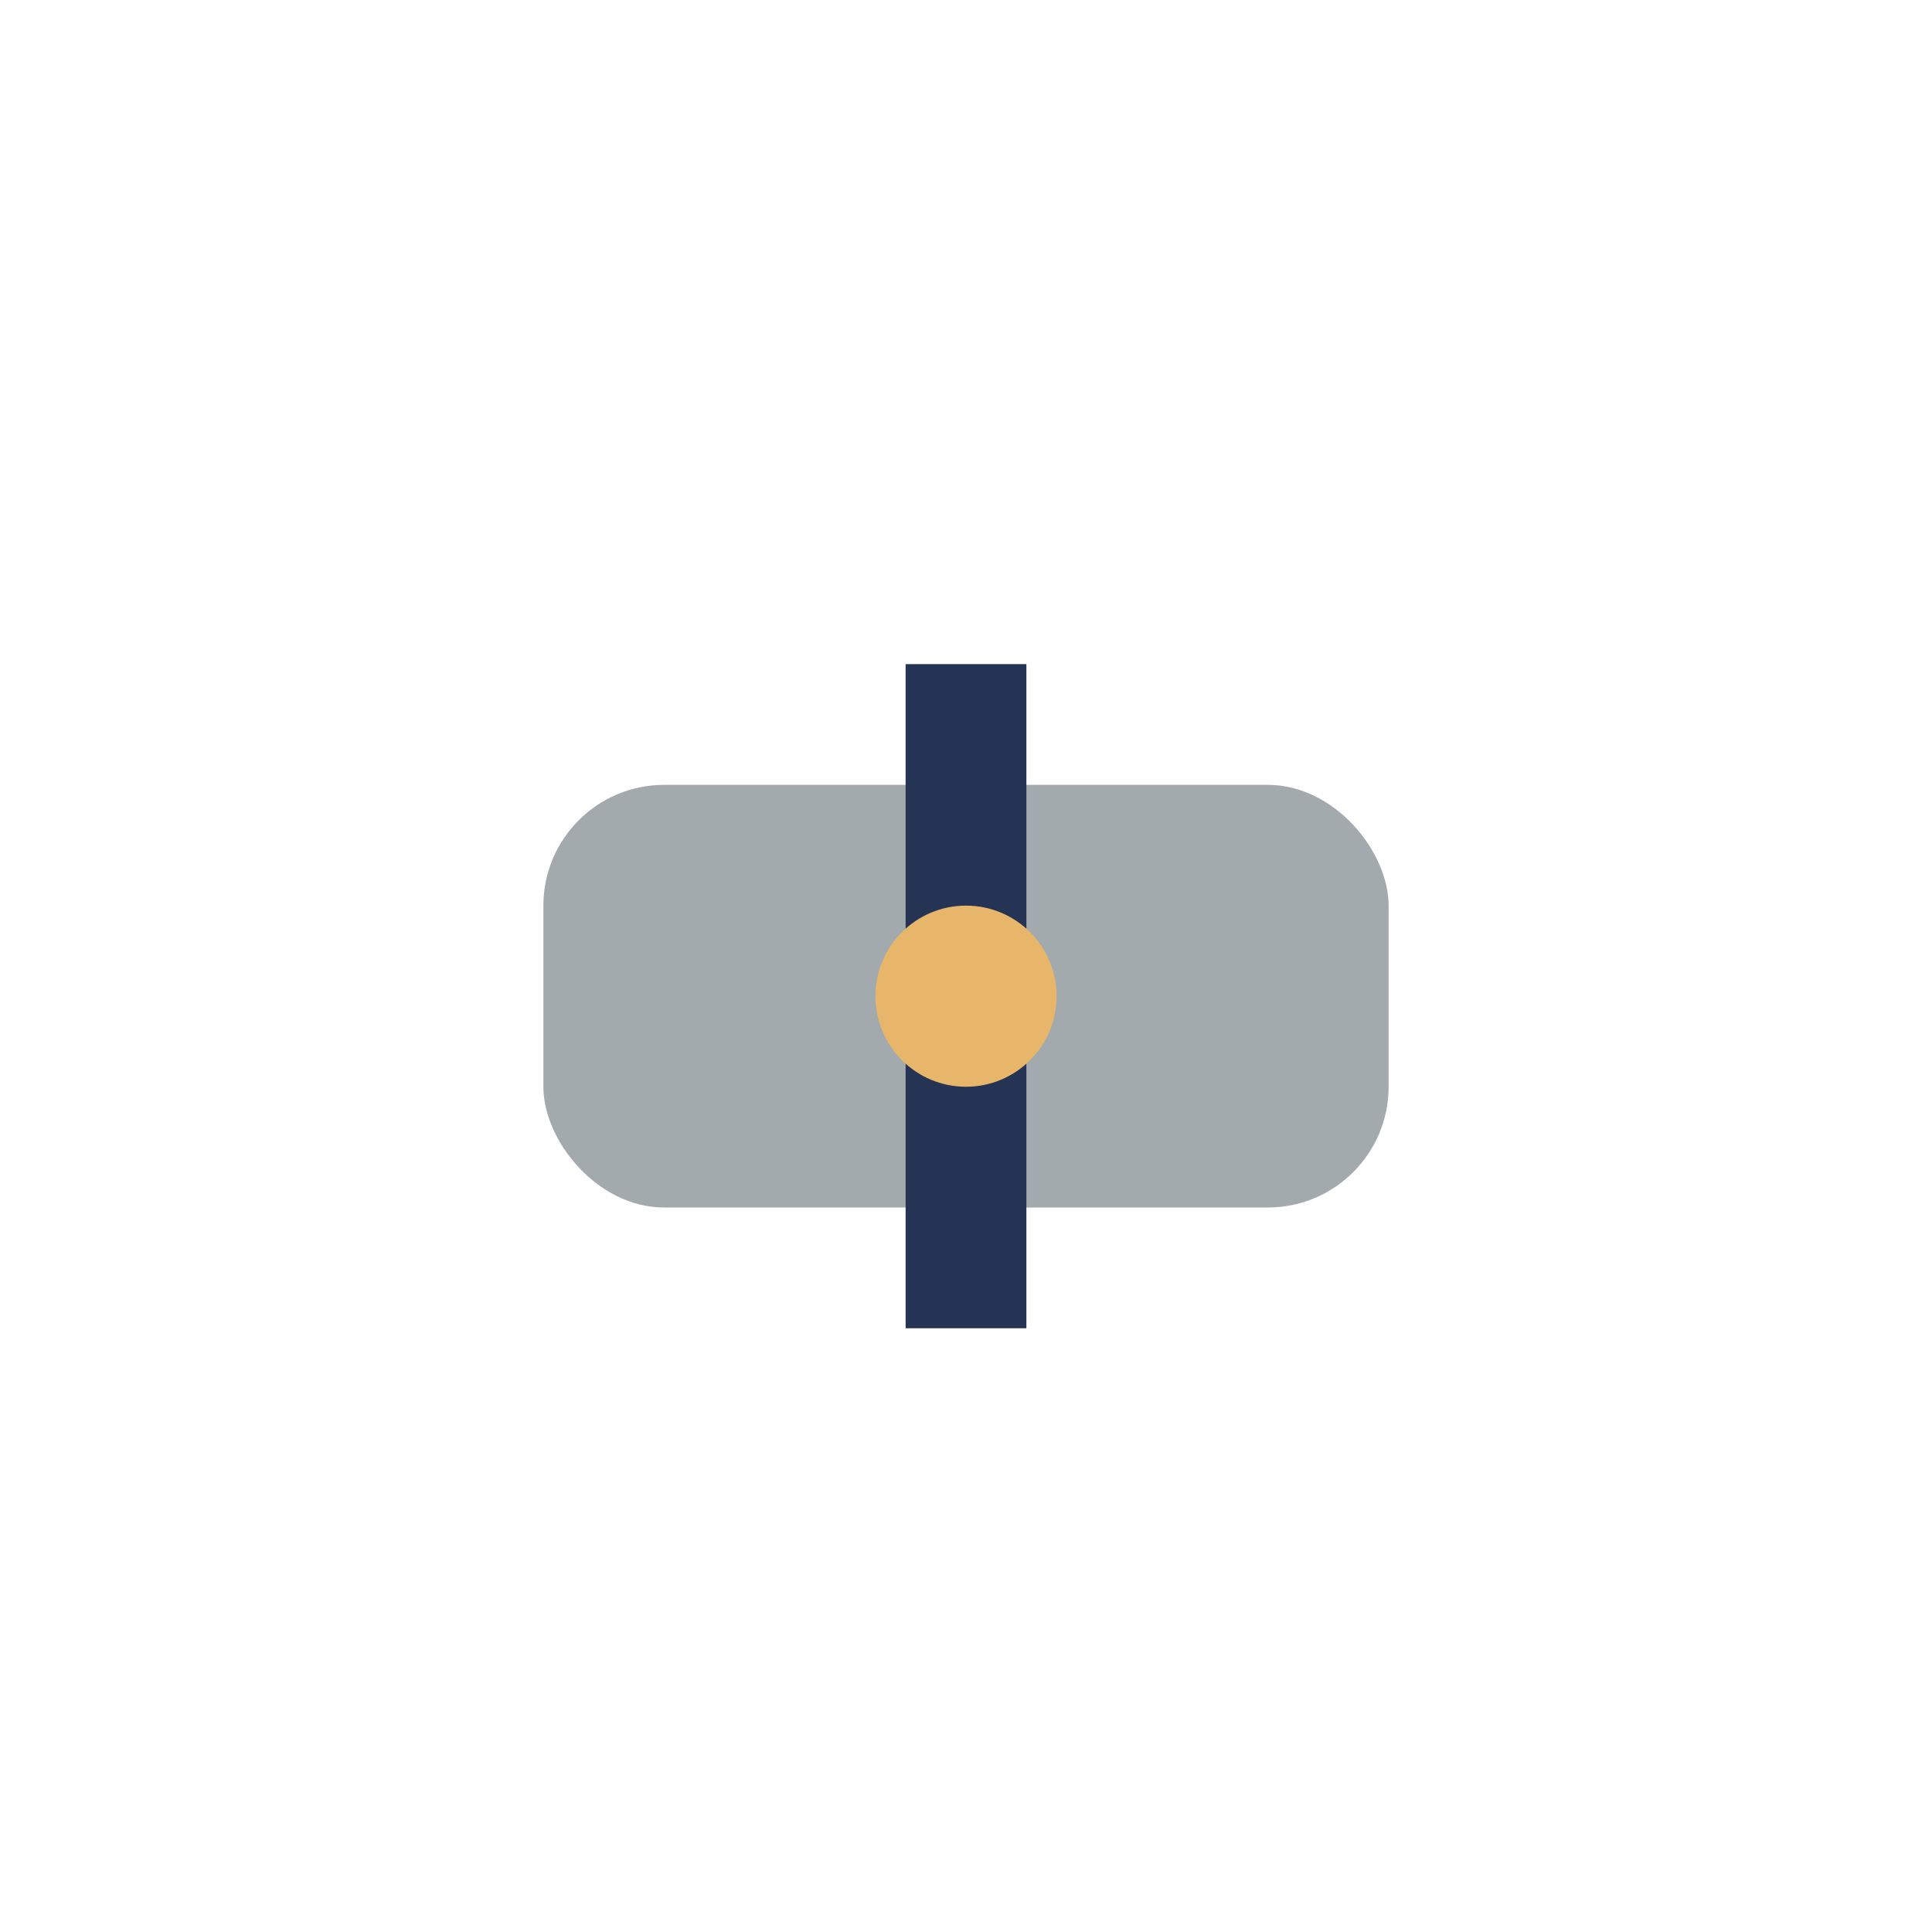
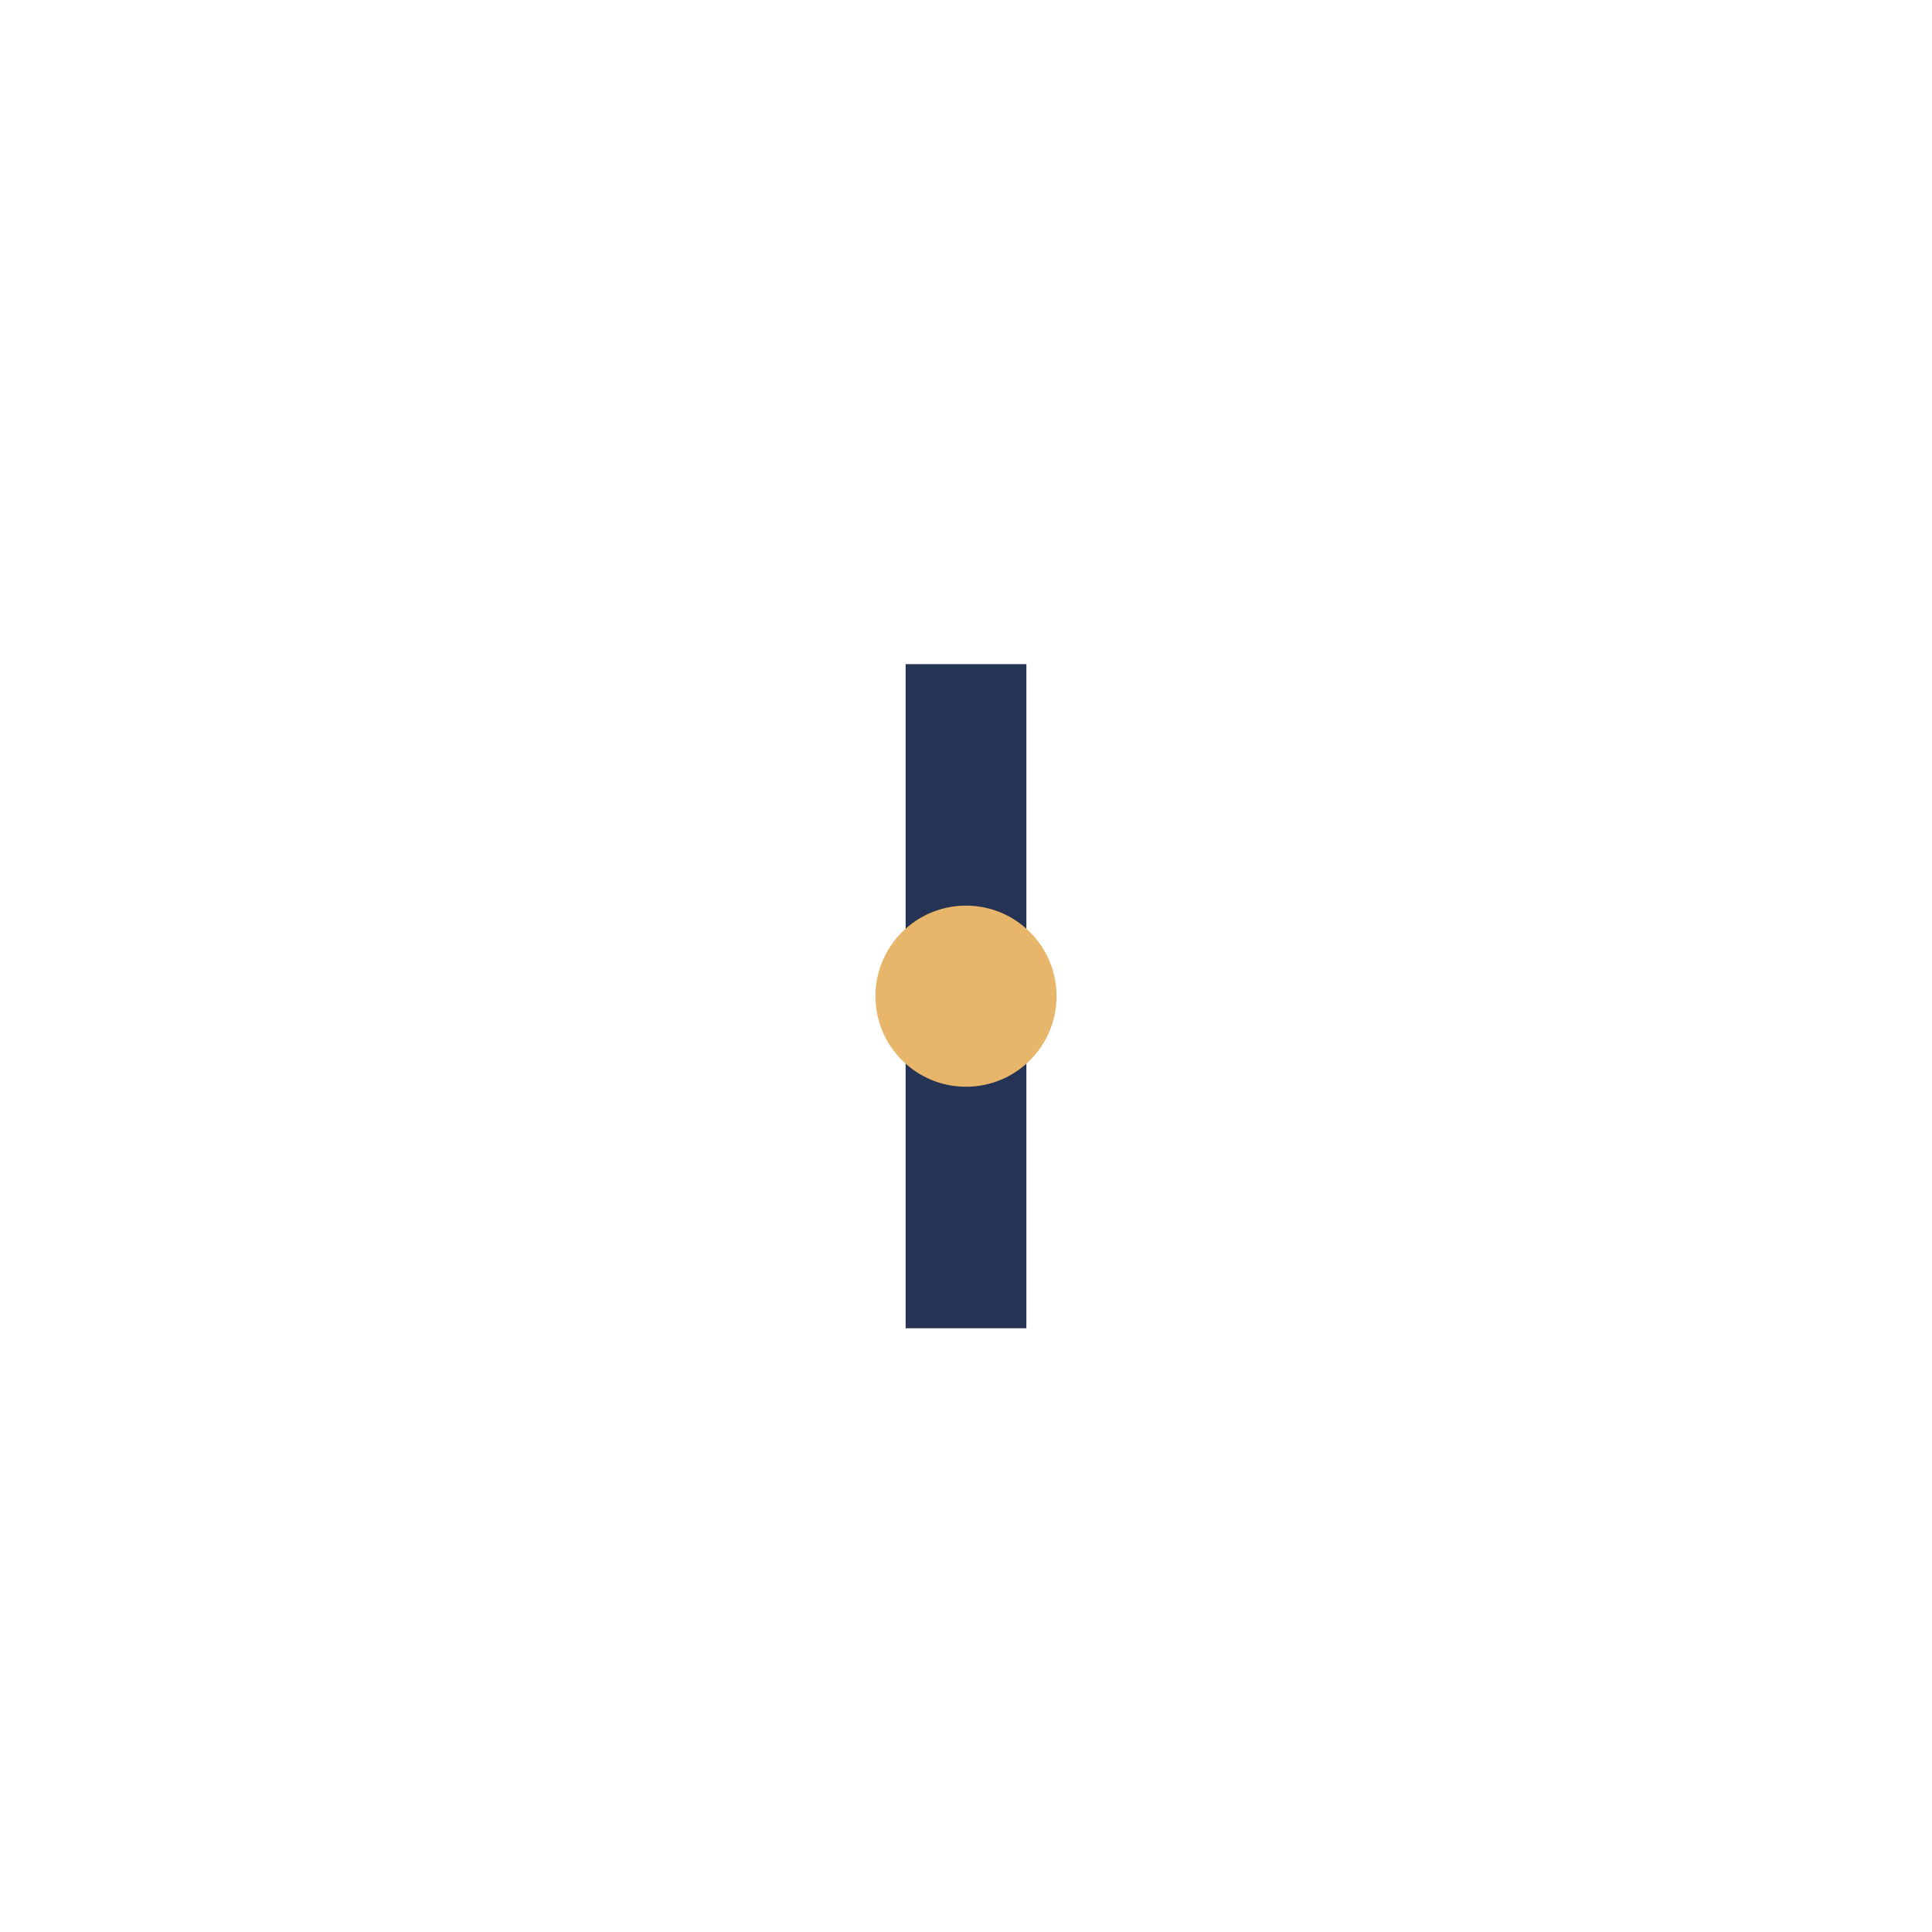
<svg xmlns="http://www.w3.org/2000/svg" width="32" height="32" viewBox="0 0 32 32">
-   <rect x="9" y="13" width="14" height="7" rx="2" fill="#A2AAAD" />
  <path d="M16 11v11" stroke="#253355" stroke-width="2" />
  <circle cx="16" cy="16.5" r="1.5" fill="#E7B66A" />
</svg>